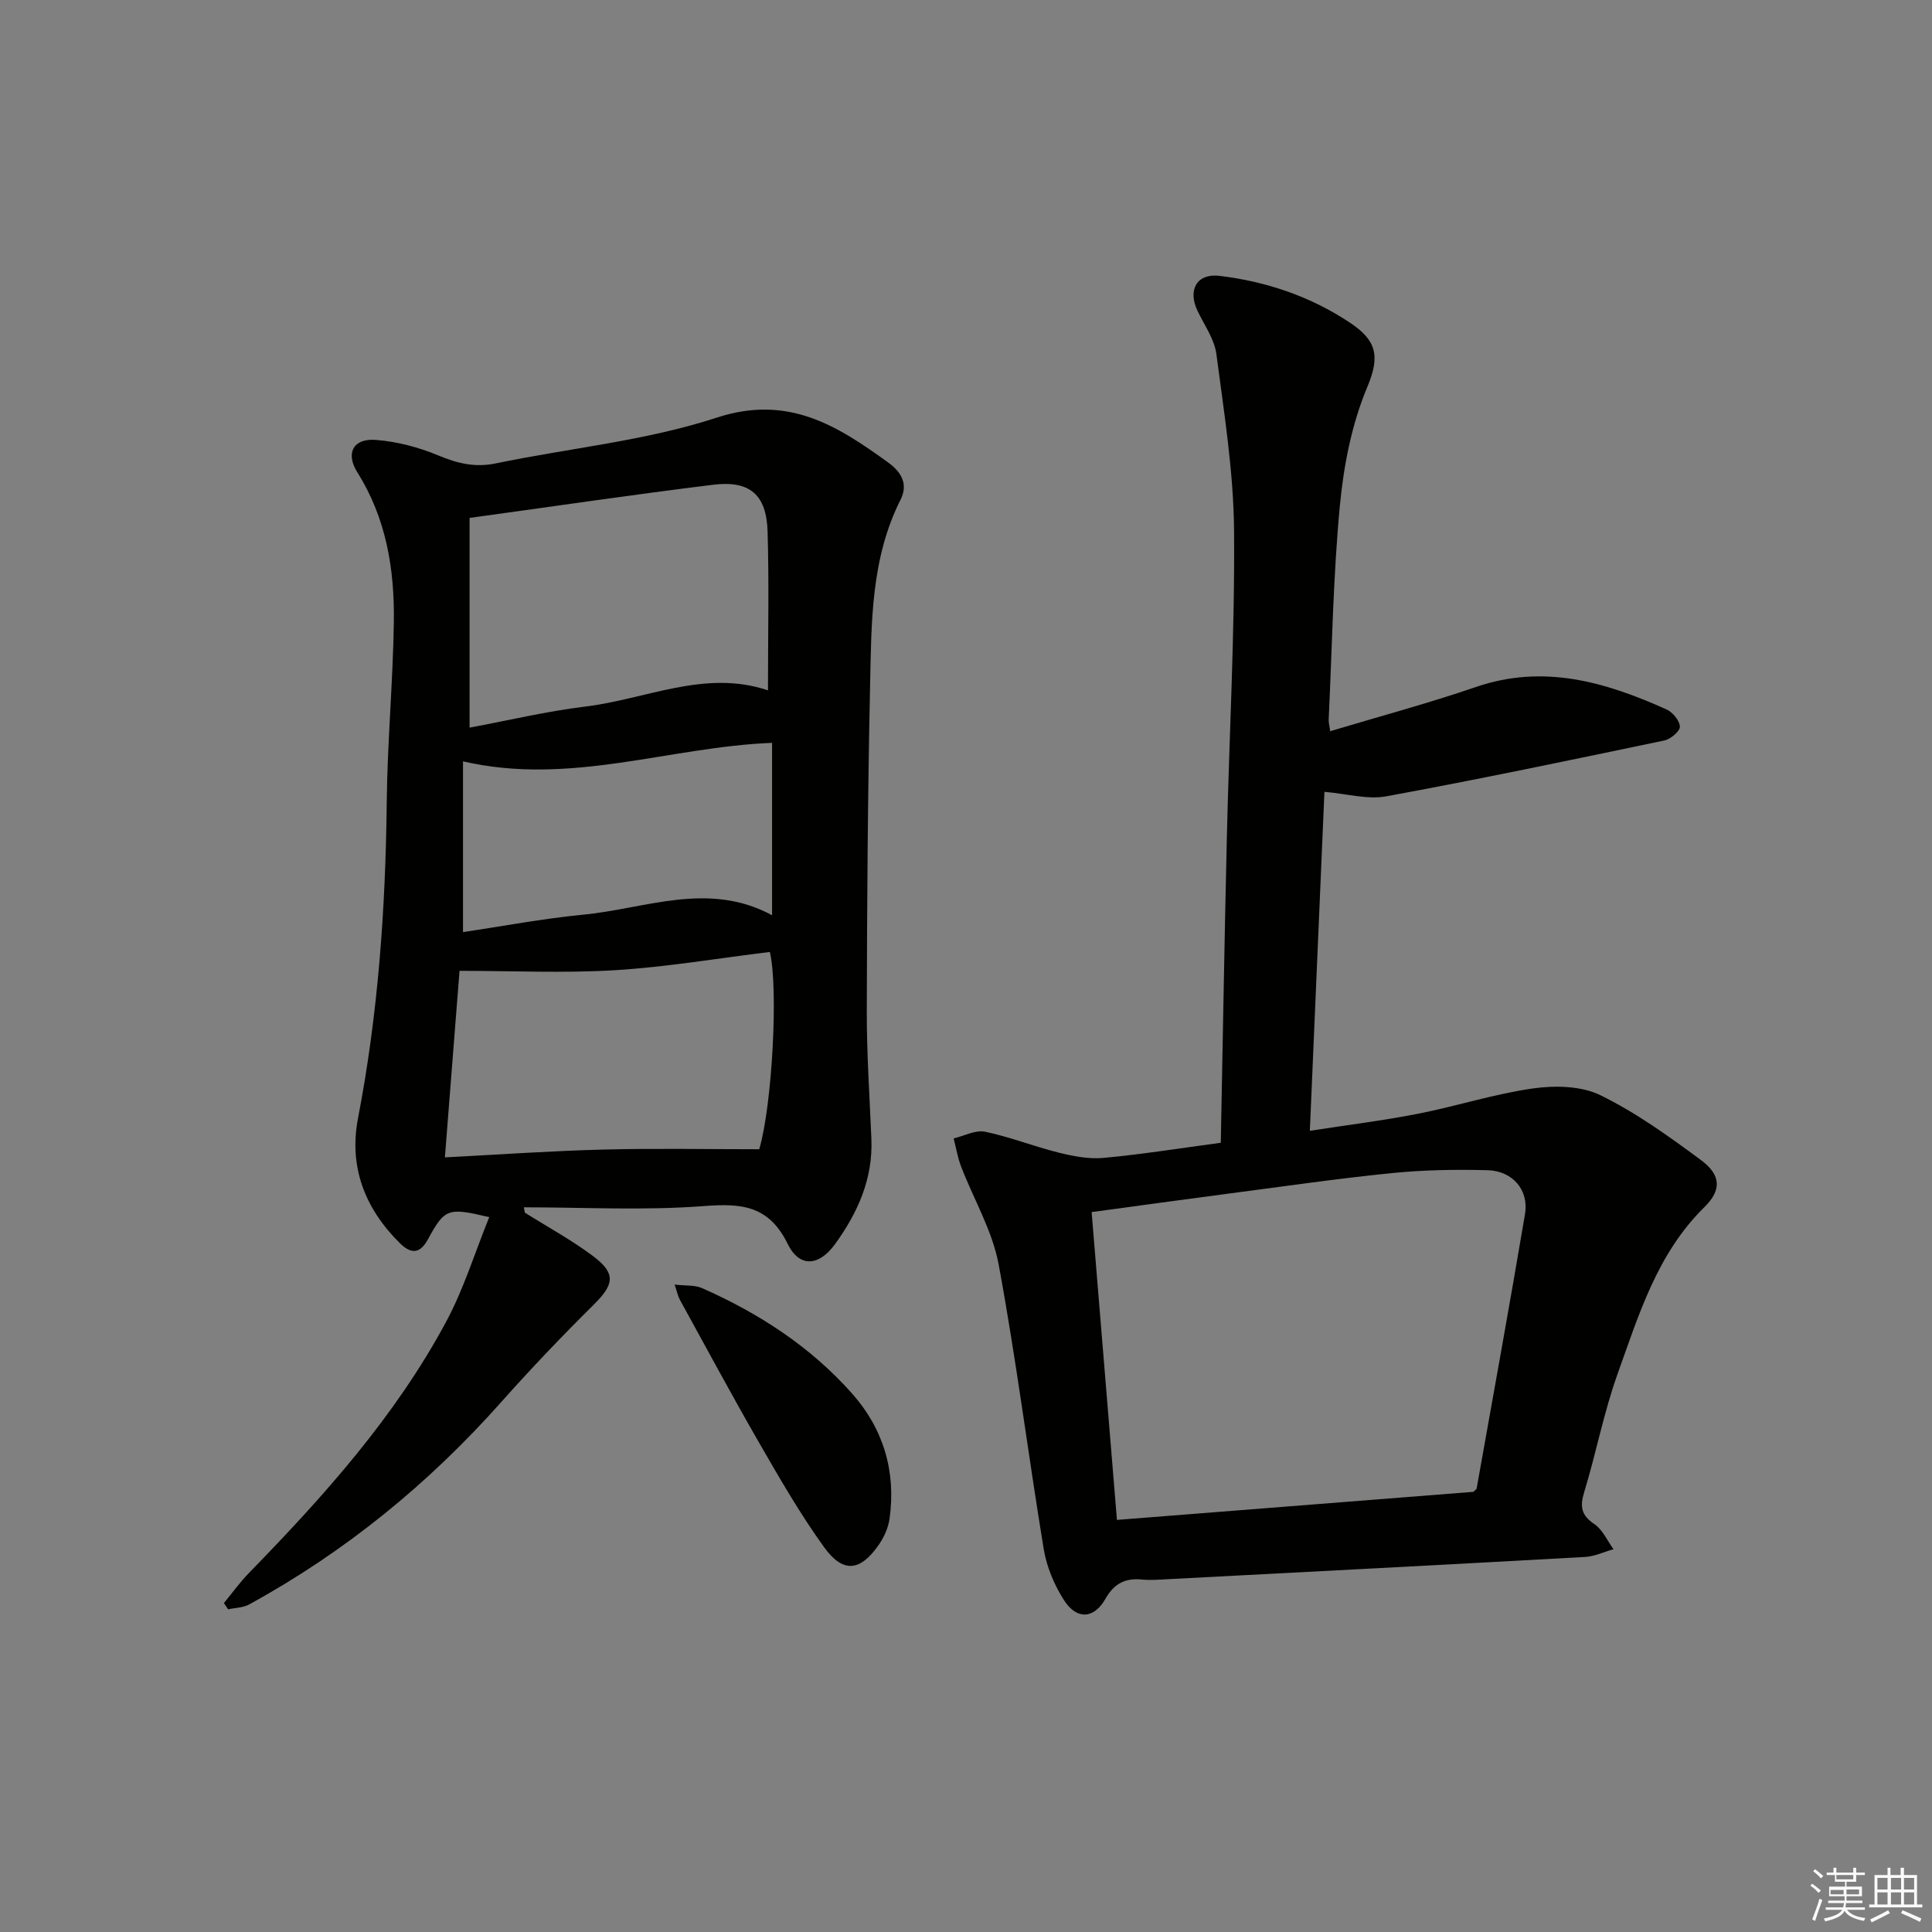
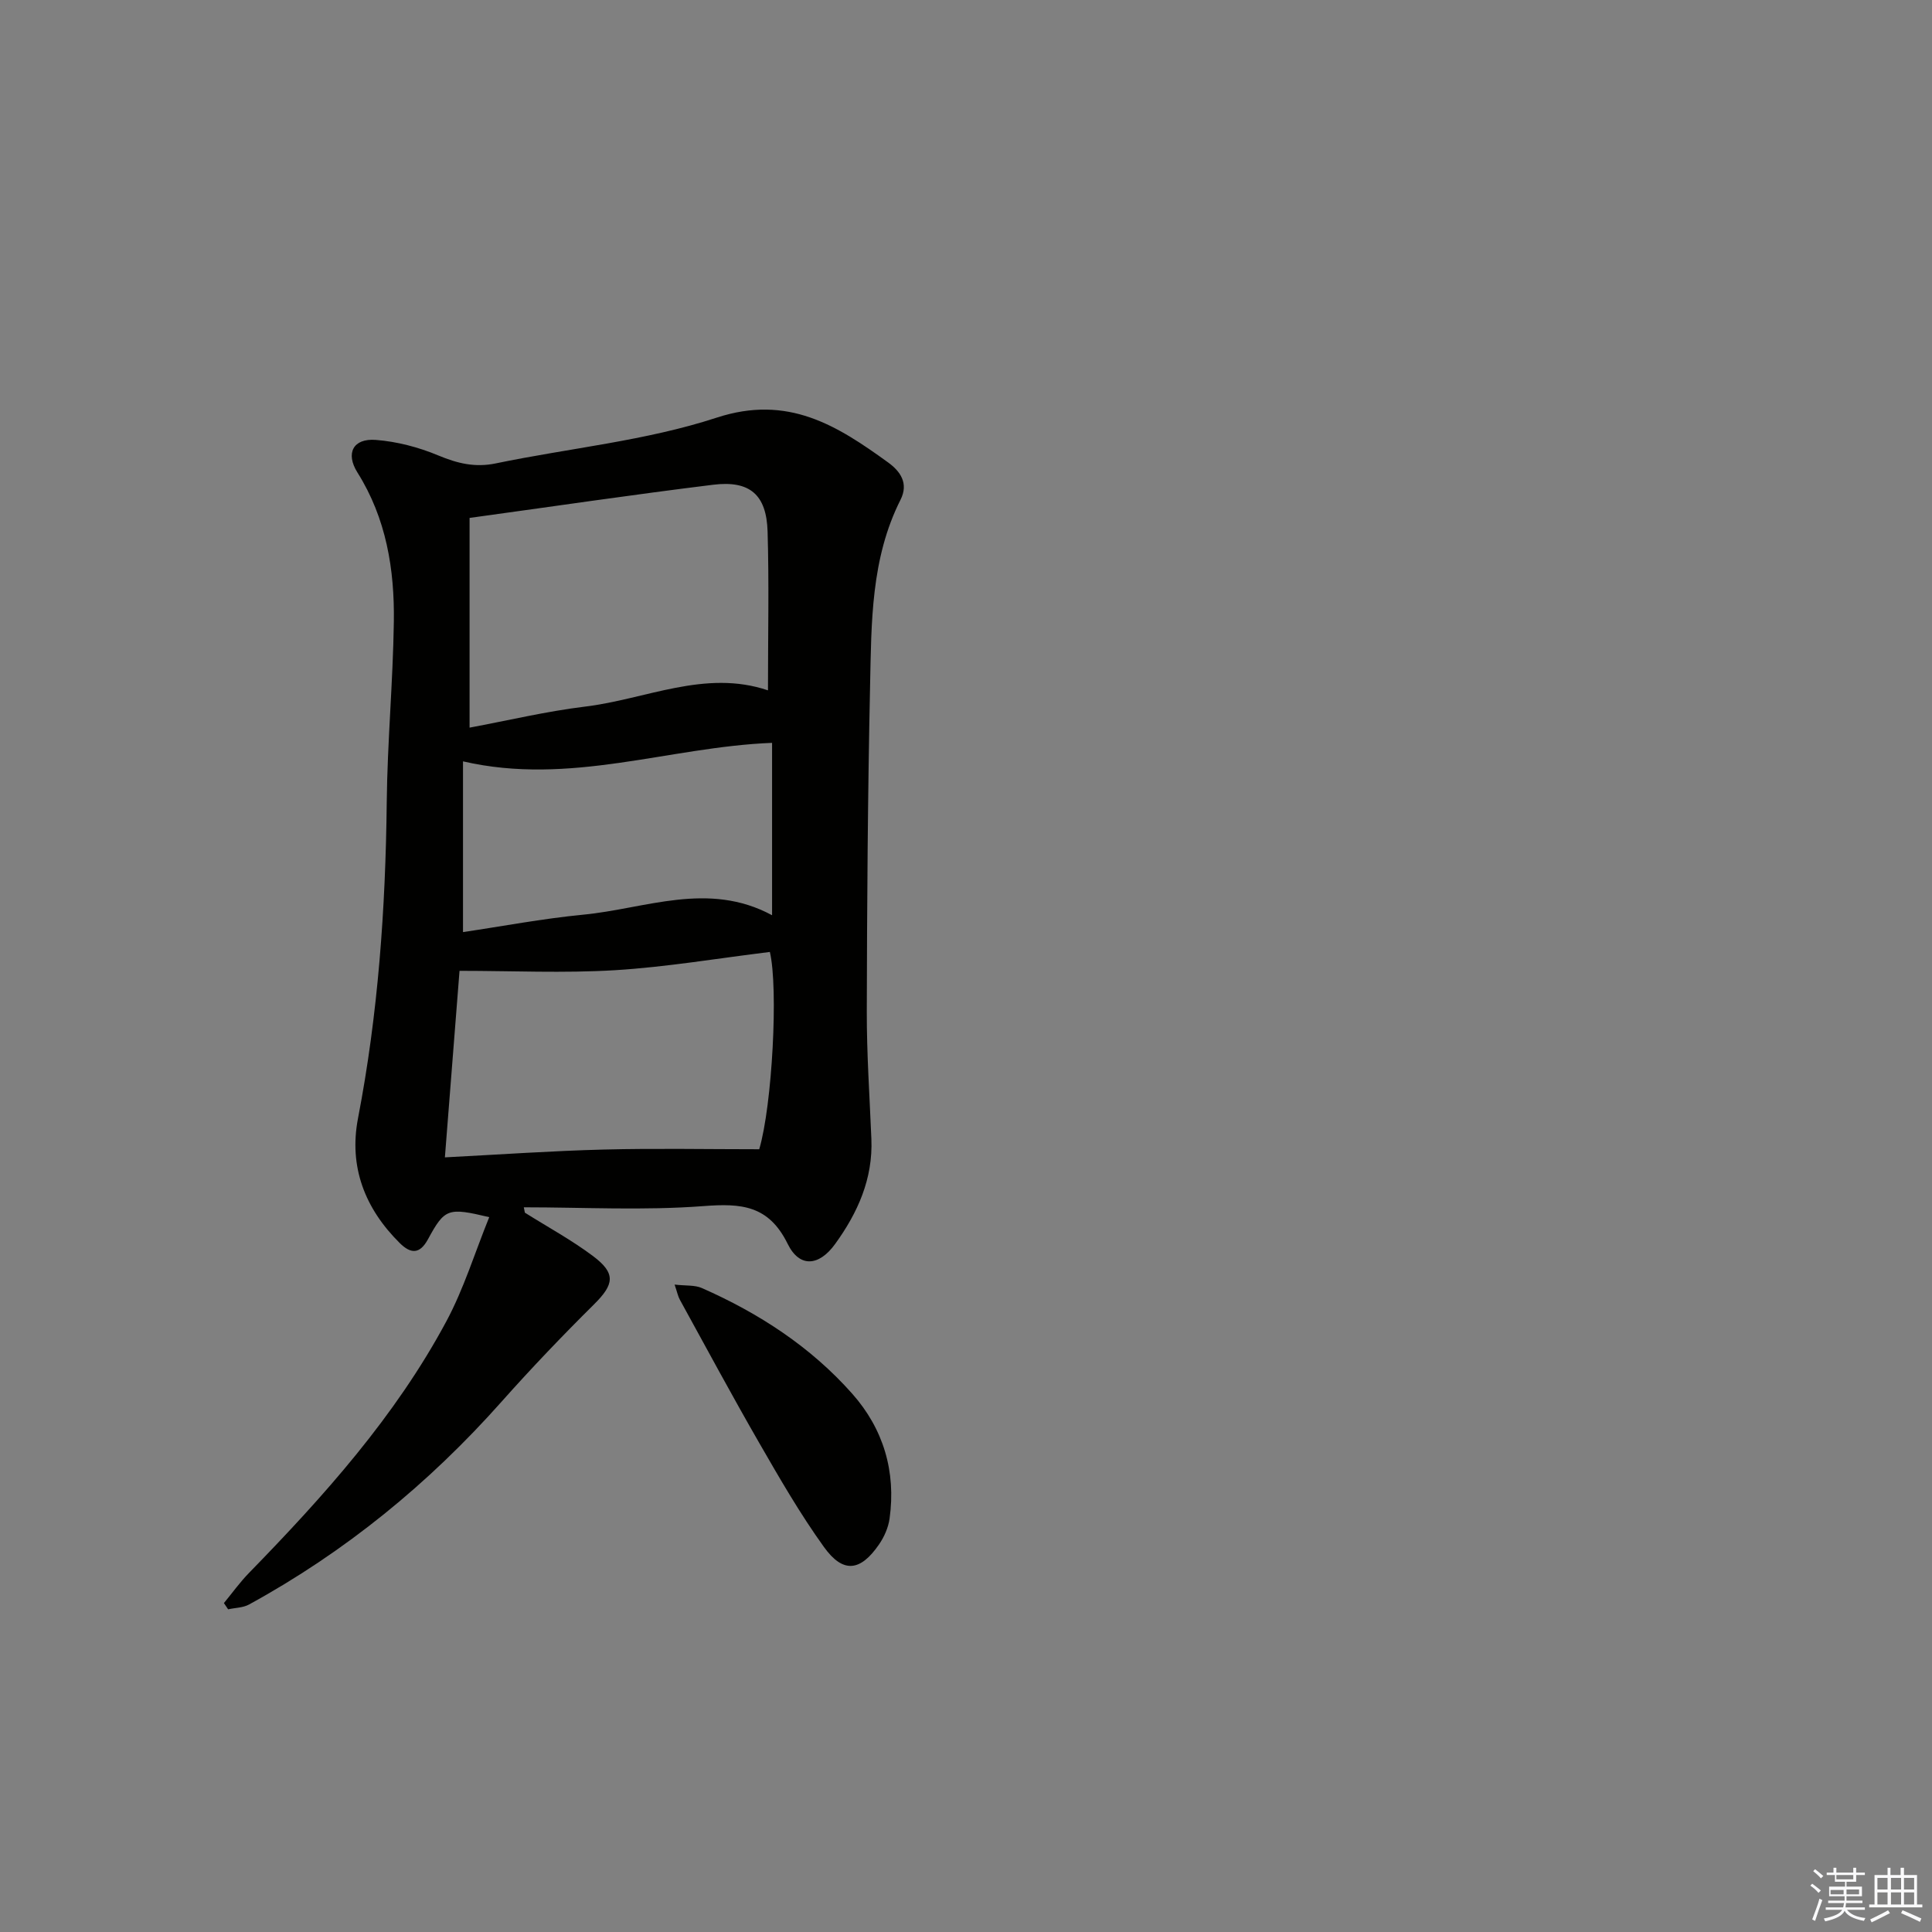
<svg xmlns="http://www.w3.org/2000/svg" enable-background="new 0 0 400 400" viewBox="0 0 400 400">
  <rect x="0" y="0" width="400" height="400" fill="#808080" stroke="none" />
  <g fill="#010100">
-     <path d="m252.75 236.6c.42-21.46.77-42.41 1.26-63.36.49-21.12 1.66-42.25 1.49-63.37-.1-12.2-2.07-24.41-3.66-36.56-.41-3.14-2.55-6.06-3.95-9.05-2.02-4.32-.01-7.7 4.56-7.15 9.69 1.16 18.79 4.23 26.94 9.63 5.53 3.66 6.44 6.85 3.7 13.37-3.21 7.64-4.89 16.21-5.68 24.53-1.4 14.72-1.62 29.55-2.32 44.33-.03.62.16 1.26.31 2.42 10.21-3.07 20.3-5.77 30.16-9.15 14.01-4.81 26.83-1.05 39.47 4.64 1.28.57 2.72 2.31 2.77 3.56.04.93-1.9 2.59-3.18 2.86-19.17 4.01-38.34 8.03-57.6 11.57-3.91.72-8.19-.54-12.81-.93-1.01 23.41-2 46.42-3.02 70.18 7.81-1.21 15.15-2.11 22.39-3.53 7.97-1.56 15.77-4.1 23.79-5.24 4.55-.64 9.98-.55 13.95 1.39 7.39 3.61 14.22 8.53 20.87 13.46 4.15 3.07 4.27 6.21.69 9.72-9.79 9.61-13.59 22.31-18 34.6-2.85 7.95-4.42 16.35-6.9 24.44-.92 3.02-.58 4.78 2.14 6.61 1.7 1.15 2.65 3.41 3.94 5.18-1.97.55-3.91 1.49-5.9 1.6-28.88 1.61-57.78 3.11-86.67 4.62-1.66.09-3.35.22-5 .06-3.49-.35-5.79.76-7.64 4.01-2.39 4.2-5.97 4.34-8.58.23-2-3.13-3.56-6.85-4.17-10.5-3.24-19.66-5.72-39.45-9.35-59.03-1.3-6.97-5.17-13.46-7.76-20.21-.72-1.87-1.04-3.88-1.55-5.83 2.18-.51 4.51-1.8 6.5-1.39 5.17 1.07 10.15 3.07 15.29 4.34 3 .74 6.21 1.36 9.24 1.08 7.94-.73 15.8-2 24.28-3.13zm-26.74 14.35c1.79 21.76 3.51 42.69 5.24 63.73 25.19-1.98 49.67-3.91 73.78-5.81.47-.45.67-.54.69-.67 3.37-18.95 6.82-37.88 10.02-56.86.83-4.92-2.54-8.91-7.71-9.06-6.63-.18-13.31-.06-19.9.6-11.23 1.13-22.41 2.76-33.6 4.22-9.36 1.23-18.71 2.52-28.52 3.85z" />
    <path d="m108.67 251.07c4.72 2.97 9.66 5.65 14.1 8.98 4.8 3.6 4.39 5.86.22 10-6.59 6.53-13.02 13.26-19.18 20.19-15.06 16.95-32.35 31.06-52.24 41.95-1.25.69-2.89.68-4.34 1-.29-.43-.58-.86-.87-1.29 1.72-2.09 3.31-4.31 5.2-6.25 15.49-15.89 30.28-32.38 40.84-52.06 3.63-6.76 5.91-14.25 8.89-21.59-8.54-2.03-9.2-1.83-12.68 4.57-1.72 3.17-3.59 3.02-5.85.79-7.21-7.15-10.57-15.77-8.64-25.82 4.17-21.63 5.71-43.44 5.95-65.43.13-12.45 1.29-24.89 1.47-37.35.16-10.87-1.57-21.45-7.54-30.94-2.49-3.96-.92-7.11 3.82-6.74 4.37.34 8.85 1.51 12.91 3.21 3.96 1.65 7.6 2.55 11.92 1.65 15.26-3.17 31.03-4.66 45.73-9.47 14.78-4.83 24.93 1.63 35.5 9.28 2.51 1.82 4.29 4.3 2.56 7.73-6.14 12.17-6.02 25.42-6.3 38.5-.48 22.47-.63 44.94-.68 67.42-.02 8.81.59 17.62.95 26.42.34 8.24-2.83 15.28-7.51 21.74-3.32 4.59-7.36 4.98-9.82-.03-3.94-8.01-9.6-8.42-17.44-7.82-12.33.94-24.79.25-37.19.25.08.4.15.75.22 1.11zm50.33-108.14c0-11.41.24-22.17-.08-32.91-.23-7.6-3.68-10.59-11.25-9.66-16.59 2.04-33.12 4.49-50.45 6.87v43.42c7.95-1.48 15.85-3.37 23.87-4.35 12.66-1.52 24.89-7.77 37.91-3.37zm-66.89 96.69c11.45-.59 22.19-1.35 32.94-1.62 10.67-.27 21.34-.06 32.14-.06 2.69-9.1 3.98-33.41 2.2-40.85-10.72 1.31-21.35 3.12-32.06 3.78-10.63.64-21.33.13-32.19.13-1.02 13-2 25.51-3.03 38.62zm67.74-85.82c-21.36.84-41.83 8.95-63.99 3.83v35.35c8.18-1.21 16.47-2.79 24.84-3.6 12.97-1.24 25.92-7.03 39.15.11 0-12.45 0-24.24 0-35.69z" />
    <path d="m139.67 265.96c2.34.27 4.17.07 5.63.71 11.83 5.21 22.55 12.18 31.15 21.89 6.45 7.28 9.08 16.09 7.73 25.83-.26 1.88-1.12 3.83-2.21 5.4-3.85 5.58-7.43 6-11.38.5-4.93-6.85-9.18-14.22-13.4-21.55-5.64-9.79-10.99-19.74-16.43-29.64-.38-.68-.53-1.48-1.09-3.14z" />
  </g>
  <path d="m374.8 390.4.4-.4c.7.5 1.3 1 1.8 1.4l-.5.5c-.5-.6-1.1-1.1-1.7-1.5zm1 7.3-.6-.3c.5-1.4 1.1-2.8 1.5-4.3.2.1.4.2.6.3-.5 1.3-1 2.8-1.5 4.3zm-.4-10.3.4-.4c.4.3 1 .8 1.7 1.4l-.5.5c-.4-.5-1-1-1.6-1.5zm2.5.3h1.7v-1h.6v1h3.5v-1h.6v1h1.8v.5h-1.8v1.4h-2v1h3.2v2h-3.2v.9h3.3v.5h-3.4c0 .3-.1.6-.1.9h4v.5h-3.7c.7.9 1.9 1.5 3.8 1.7-.1.2-.2.4-.3.6-2.1-.4-3.5-1.1-4-2.1-.4 1-1.8 1.7-4 2.2-.1-.2-.2-.4-.3-.6 2.1-.4 3.4-1 3.8-1.8h-3.4v-.5h3.6c.1-.3.1-.6.2-.9h-3.3v-.5h3.4c0-.3 0-.6 0-.9h-3.2v-2h3.3v-1h-2.1v-1.4h-1.7v-.5zm1.1 3.5v1h2.7c0-.3 0-.4 0-.4 0-.1 0-.2 0-.2 0-.1 0-.2 0-.3h-2.7zm1.2-3v.9h3.5v-.9zm4.7 3h-2.6v.6.4h2.6z" fill="#fafafb" />
  <path d="m393.6 386.7h.6v1.5h2.7v6.1h1.1v.6h-11v-.6h1.1v-6.1h2.7v-1.5h.6v1.5h2.1v-1.5zm-2.7 8.8.4.6c-1.2.6-2.5 1.3-3.8 1.9-.1-.2-.2-.4-.3-.6 1.2-.6 2.5-1.2 3.7-1.9zm-2.2-6.7v2.4h2.1v-2.4zm0 3v2.5h2.1v-2.5zm2.8-3v2.4h2.1v-2.4zm0 3v2.5h2.1v-2.5zm6 6.1c-1.4-.7-2.7-1.3-3.9-1.8l.3-.6c1.5.6 2.7 1.2 3.9 1.7zm-1.2-9.1h-2.1v2.4h2.1zm-2.1 3v2.5h2.1v-2.5z" fill="#fafafb" />
</svg>